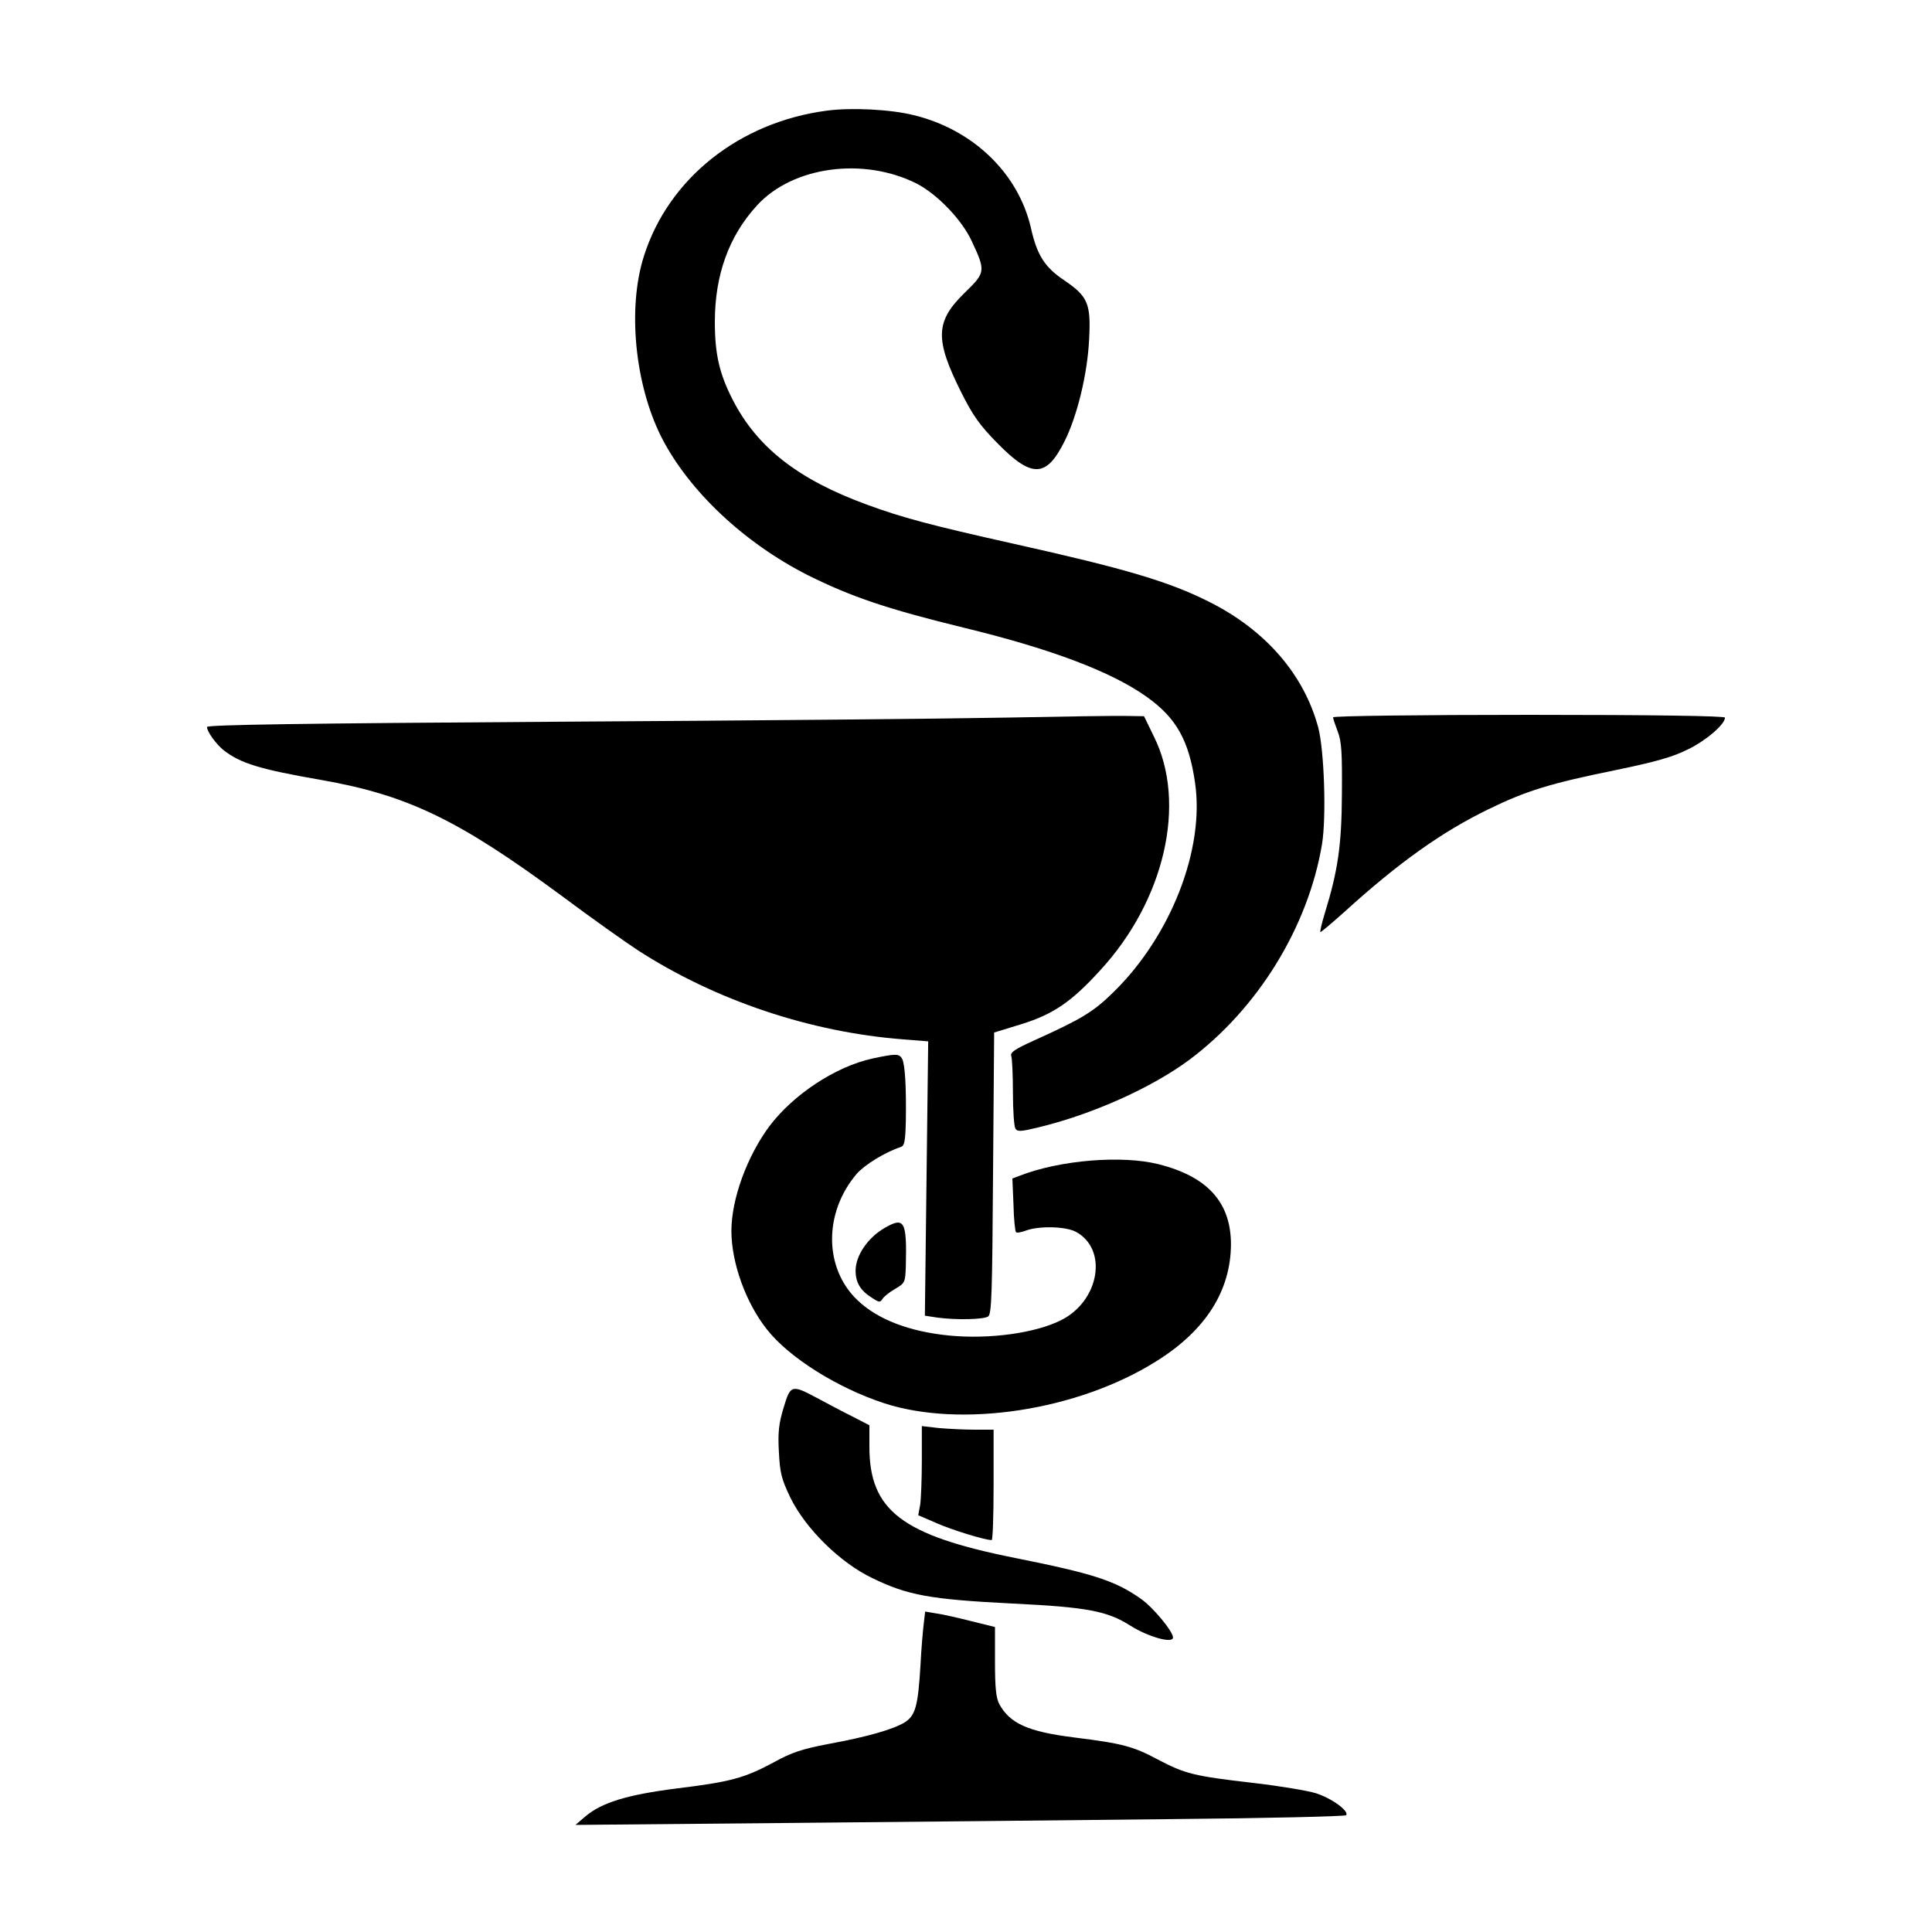
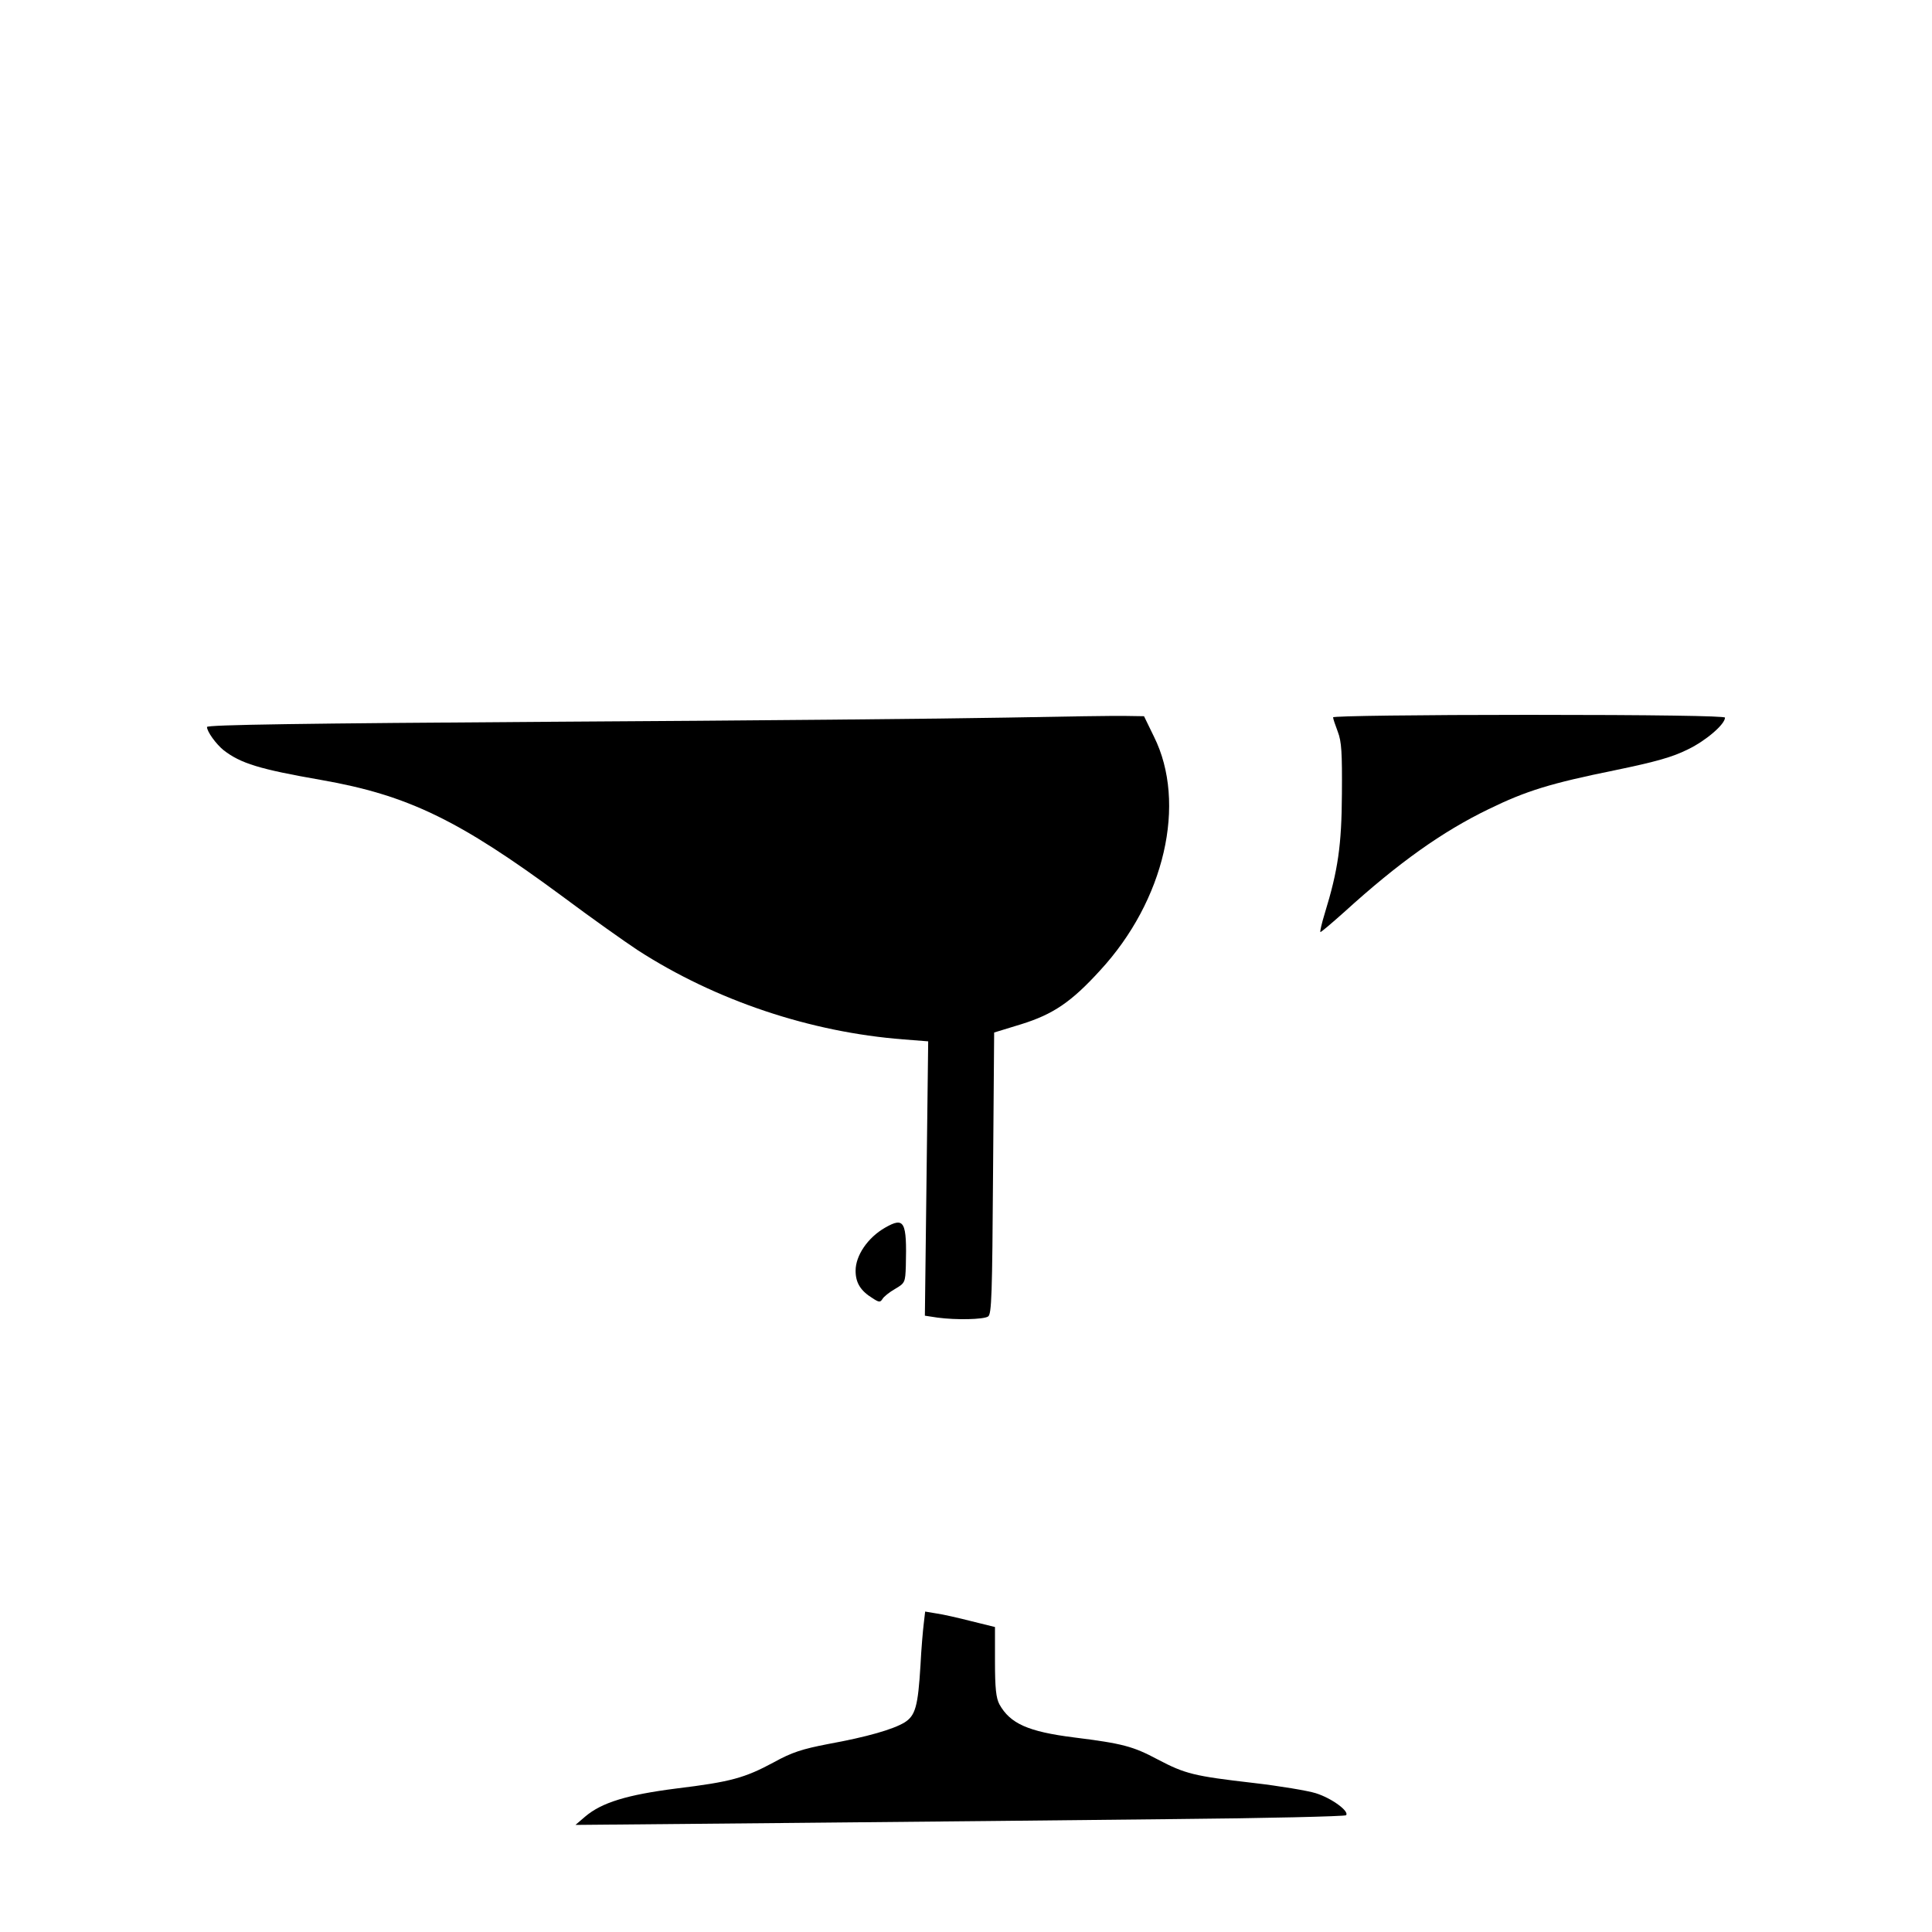
<svg xmlns="http://www.w3.org/2000/svg" version="1.0" width="700pt" height="700pt" viewBox="0 0 700 700" preserveAspectRatio="xMidYMid meet">
  <g transform="translate(0,700) scale(0.1,-0.1)" fill="#000000" stroke="none">
-     <path d="M2995 6599 c-317 -42 -573 -246 -662 -527 -60 -188 -33 -464 63 -655 99 -195 300 -384 531 -501 159 -79 286 -122 568 -191 313 -76 533 -159 660 -250 107 -76 153 -158 175 -312 35 -240 -88 -555 -296 -758 -72 -71 -115 -97 -288 -175 -68 -31 -87 -43 -82 -56 3 -8 6 -68 6 -132 0 -64 4 -123 9 -131 7 -12 20 -11 82 4 196 47 412 144 548 245 249 186 431 482 481 782 16 99 8 340 -14 423 -52 192 -191 352 -394 454 -147 74 -302 120 -710 211 -300 67 -405 95 -532 142 -249 91 -398 208 -486 381 -48 94 -64 165 -64 281 0 170 51 311 153 422 129 141 385 176 578 79 74 -38 163 -130 199 -207 52 -111 51 -115 -24 -188 -107 -104 -110 -168 -14 -360 43 -86 67 -120 133 -187 124 -126 176 -124 242 8 46 92 83 244 89 369 7 130 -4 156 -91 215 -70 47 -98 91 -120 190 -46 198 -210 356 -425 408 -85 21 -227 28 -315 16z" />
    <path d="M3645 4400 c-203 -4 -938 -11 -1633 -15 -919 -6 -1262 -11 -1262 -19 0 -17 33 -62 60 -84 62 -48 130 -69 354 -108 314 -55 499 -145 874 -422 103 -77 226 -164 273 -195 282 -182 625 -297 963 -323 l89 -7 -6 -497 -6 -497 46 -7 c67 -9 166 -7 183 4 13 8 15 79 18 519 l4 510 98 30 c116 36 182 81 285 194 235 254 316 607 196 848 l-36 74 -65 1 c-36 1 -231 -2 -435 -6z" />
    <path d="M4830 4401 c0 -5 8 -28 17 -52 14 -36 16 -77 15 -225 -1 -186 -14 -277 -62 -433 -11 -36 -18 -66 -16 -68 1 -2 40 31 87 73 197 179 355 291 522 372 137 67 226 94 457 141 150 31 210 48 266 76 66 32 134 91 134 115 0 6 -260 10 -710 10 -399 0 -710 -4 -710 -9z" />
-     <path d="M3162 3165 c-134 -29 -287 -130 -374 -245 -81 -109 -138 -264 -138 -380 0 -116 53 -262 129 -357 80 -102 256 -212 424 -267 279 -91 701 -27 985 151 179 111 271 255 272 424 0 152 -84 246 -263 291 -132 33 -355 15 -500 -41 l-29 -11 4 -94 c1 -52 6 -97 9 -100 3 -4 19 -1 35 5 47 18 144 16 182 -4 117 -63 86 -250 -53 -320 -93 -47 -259 -70 -405 -56 -144 14 -260 58 -333 128 -122 116 -123 317 -3 458 29 33 102 78 159 97 14 4 17 19 19 93 2 126 -3 205 -13 226 -11 20 -22 20 -107 2z" />
    <path d="M3207 2552 c-63 -36 -107 -101 -107 -156 0 -44 18 -73 62 -100 23 -15 27 -15 35 -3 4 8 25 25 46 37 36 21 37 24 39 83 4 162 -5 179 -75 139z" />
-     <path d="M2839 1899 c-17 -56 -21 -88 -17 -159 4 -77 9 -98 42 -167 56 -113 180 -235 297 -291 128 -62 208 -77 509 -92 269 -13 343 -27 427 -81 64 -40 153 -65 153 -42 0 22 -71 108 -116 140 -94 66 -171 91 -455 148 -411 82 -529 172 -529 403 l0 78 -62 32 c-35 17 -92 48 -128 67 -92 49 -96 48 -121 -36z" />
-     <path d="M3340 1709 c0 -68 -3 -141 -6 -161 l-7 -38 65 -28 c53 -24 176 -62 201 -62 4 0 7 90 7 200 l0 200 -69 0 c-37 0 -96 3 -130 6 l-61 7 0 -124z" />
    <path d="M3347 1118 c-3 -24 -9 -92 -12 -153 -9 -147 -18 -181 -58 -206 -42 -25 -134 -52 -277 -78 -93 -18 -131 -30 -196 -66 -106 -57 -156 -71 -353 -95 -180 -23 -271 -51 -331 -102 l-35 -30 765 7 c421 4 1047 10 1392 14 344 3 630 10 635 14 13 14 -52 62 -110 80 -29 9 -130 26 -225 37 -217 25 -248 33 -347 85 -90 48 -128 58 -304 80 -166 21 -231 50 -270 120 -12 23 -16 58 -16 155 l0 125 -85 21 c-47 12 -104 25 -126 28 l-42 7 -5 -43z" />
  </g>
</svg>